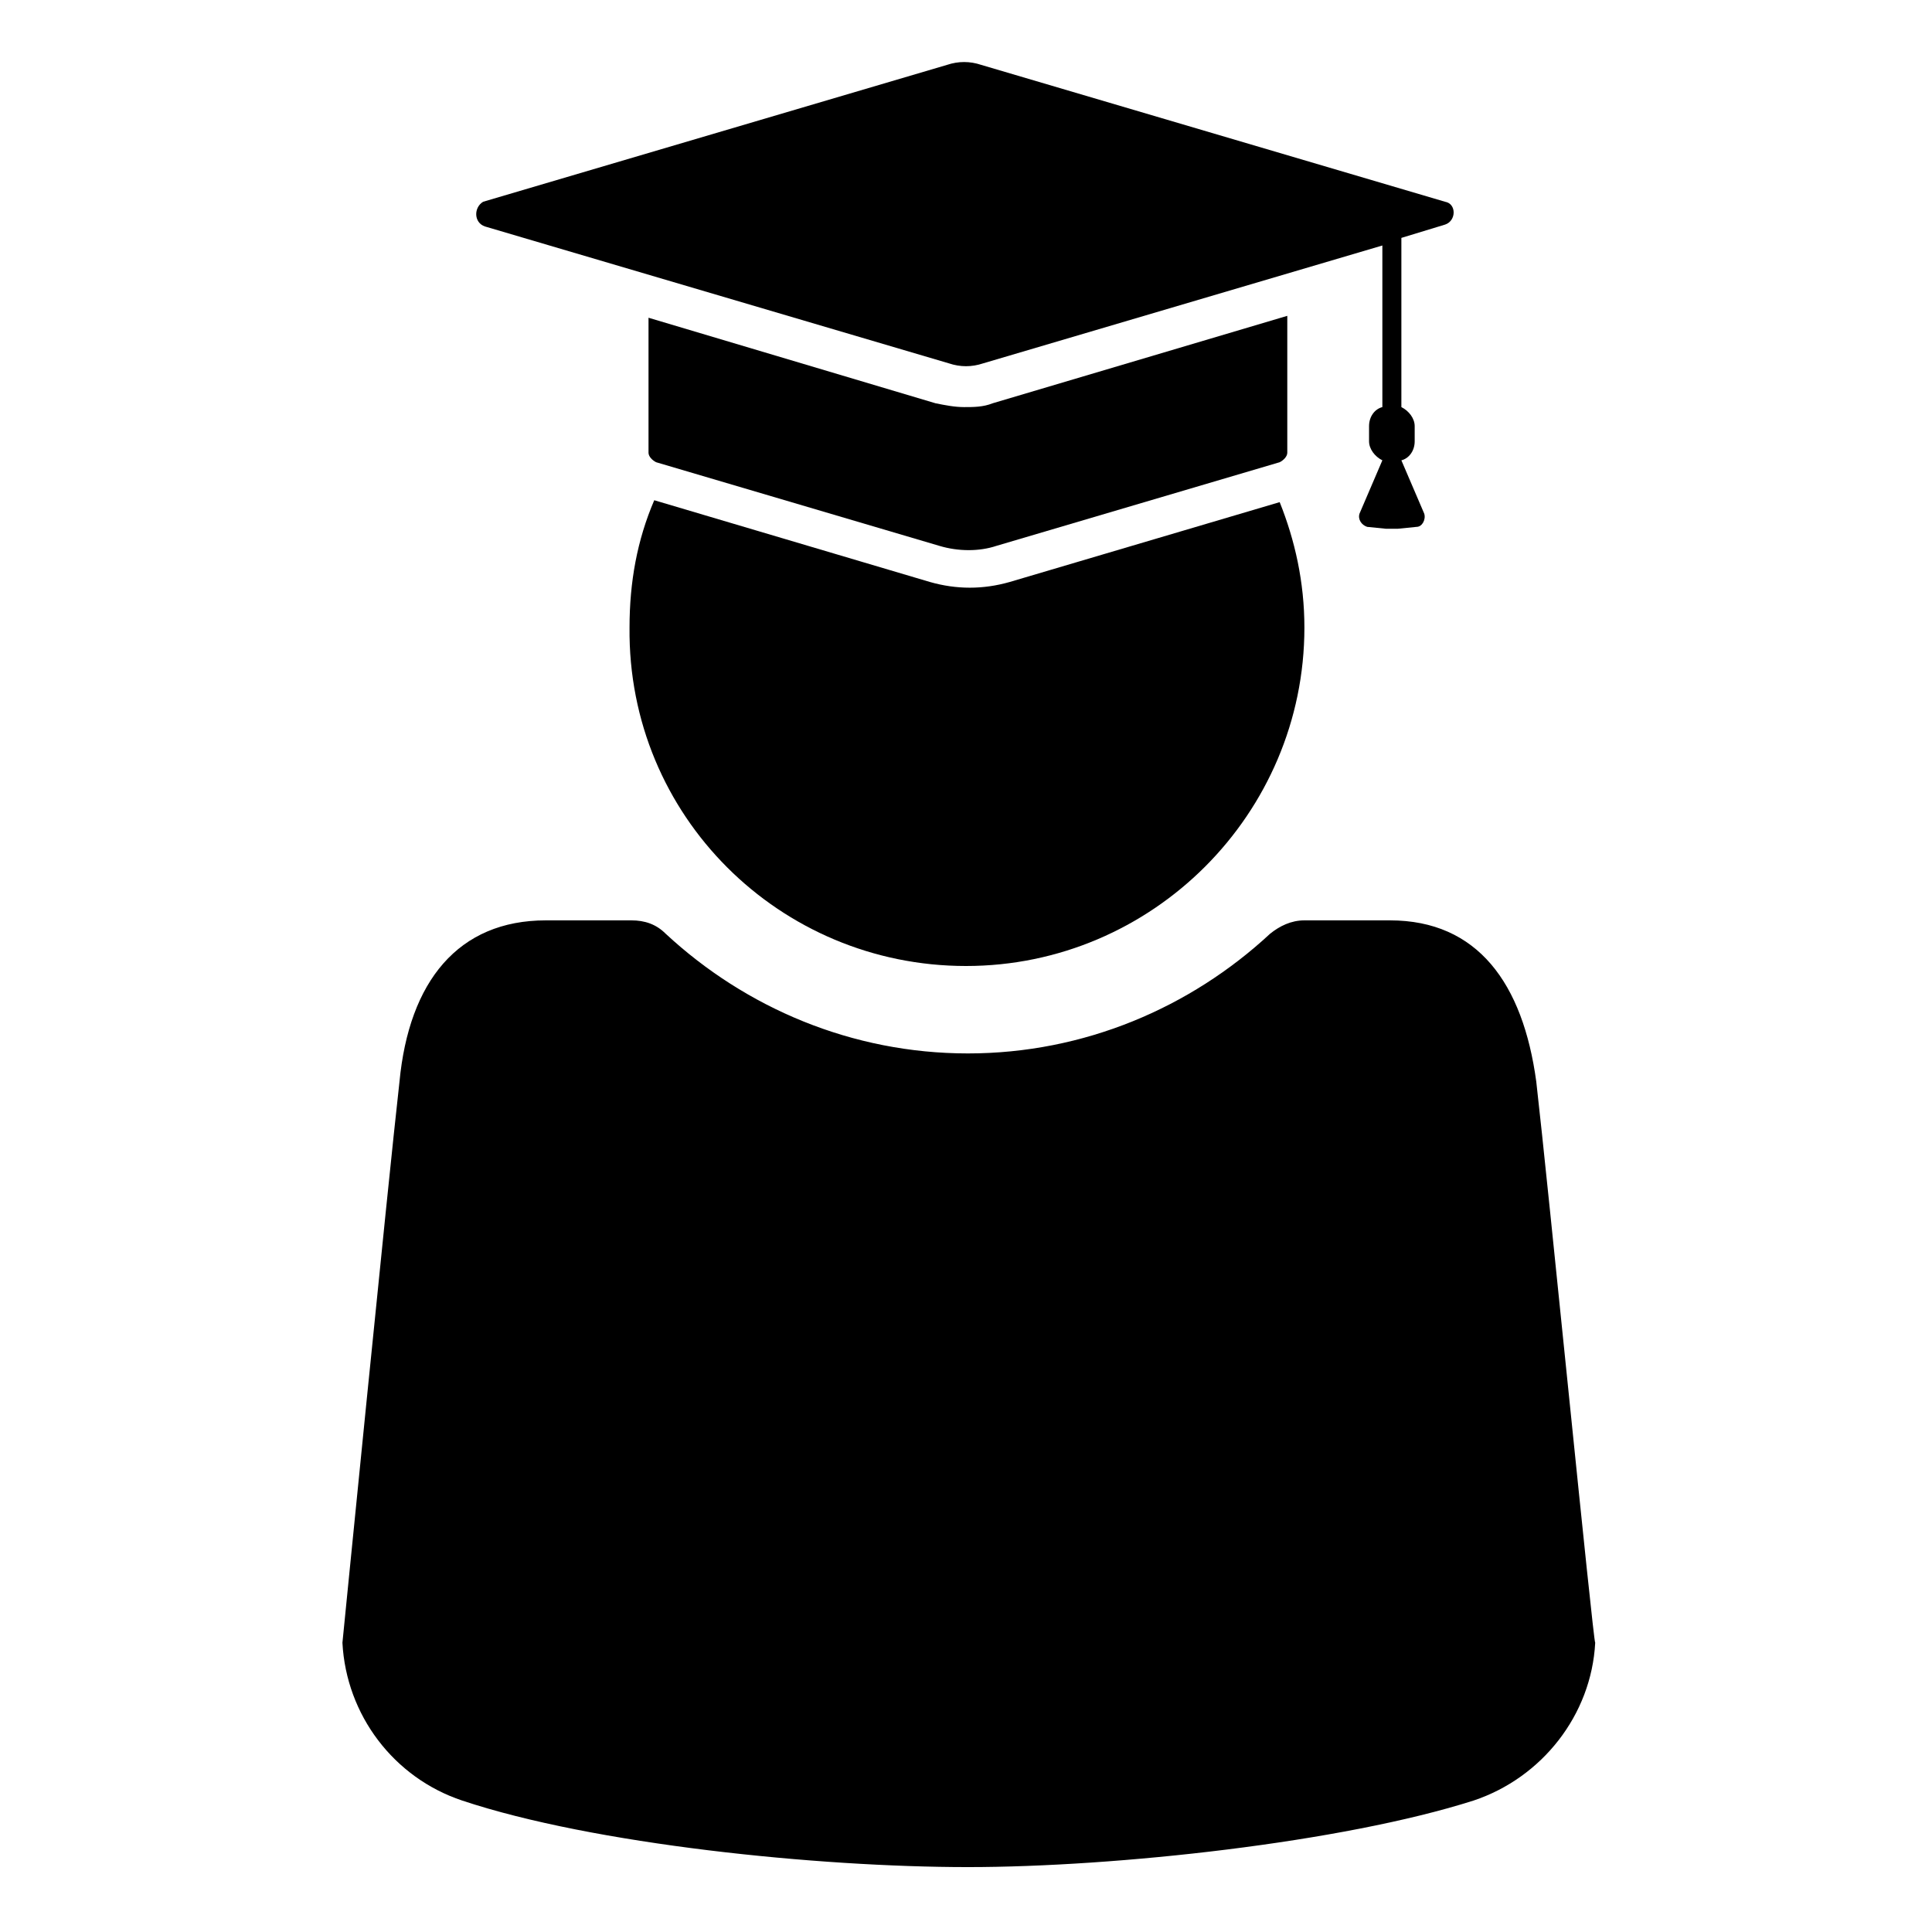
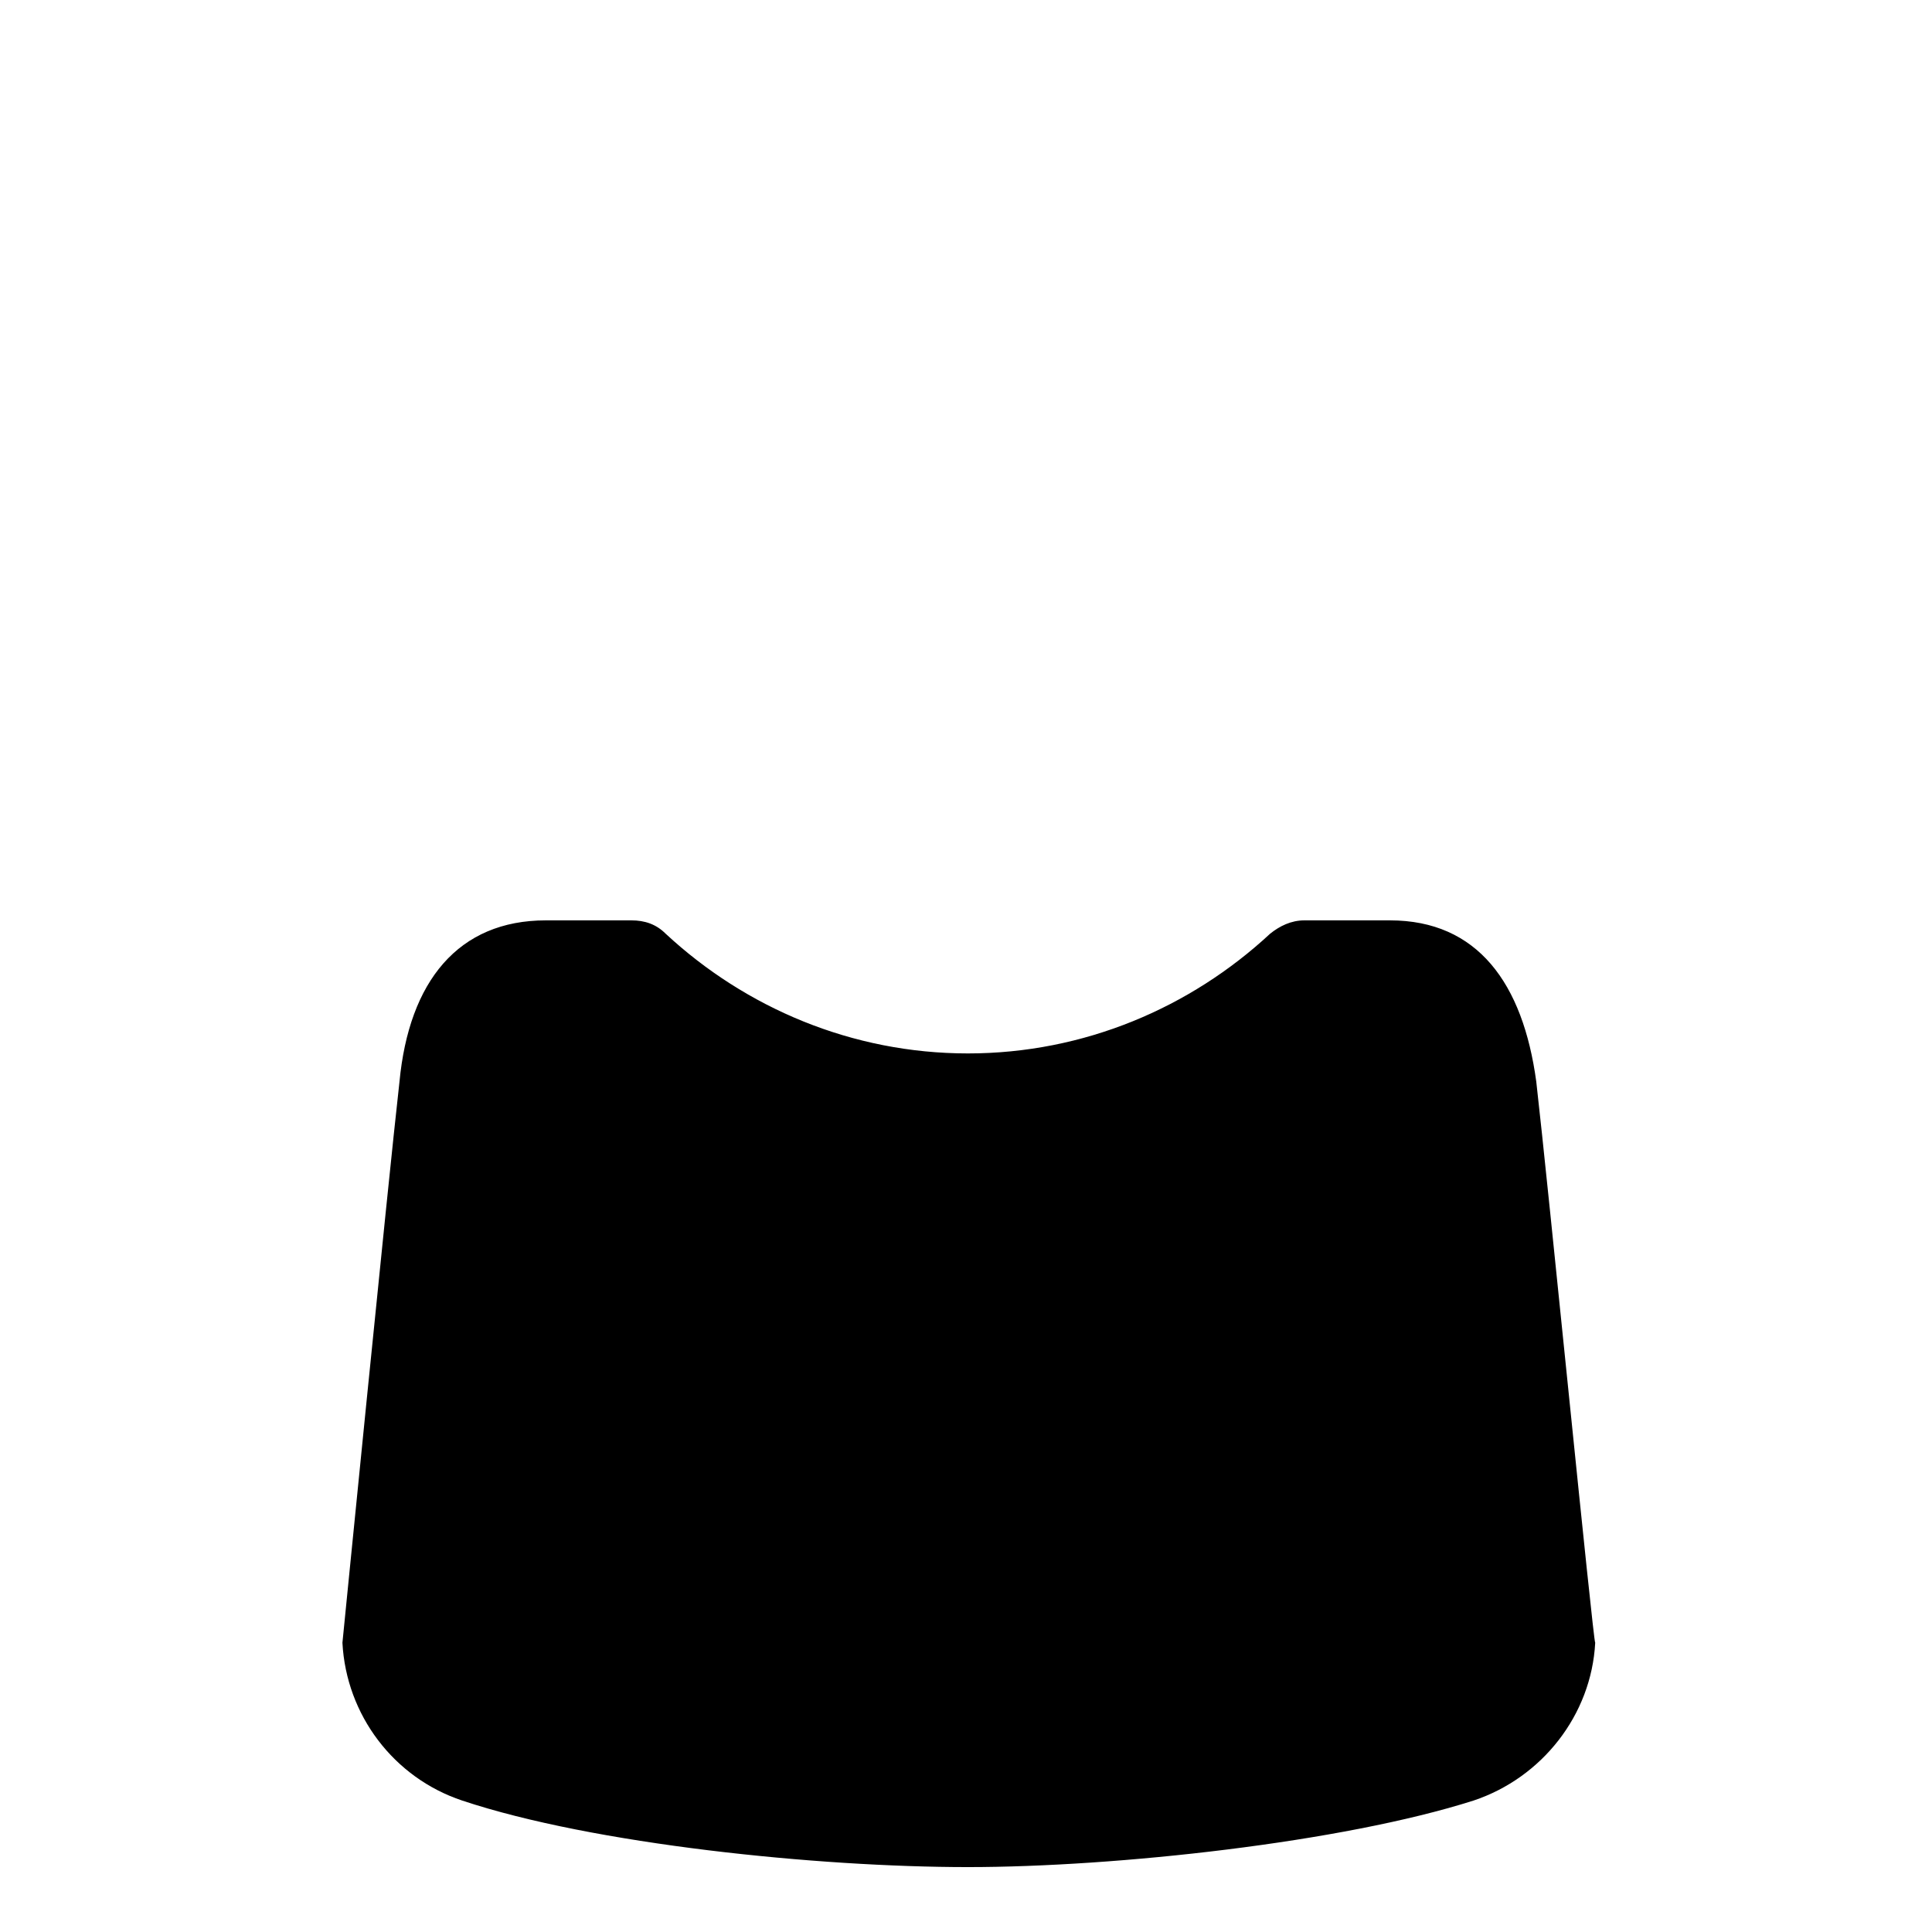
<svg xmlns="http://www.w3.org/2000/svg" fill="#000000" width="800px" height="800px" version="1.1" viewBox="144 144 512 512">
  <g>
    <path d="m551.14 430.73c-3.527-26.199-15.617-42.824-38.793-42.824h-22.672c-3.527 0-6.551 1.512-9.07 3.527-21.16 19.648-49.375 31.738-80.105 31.738s-58.945-12.09-80.105-31.738c-2.519-2.519-5.543-3.527-9.07-3.527h-22.672c-23.176 0-36.273 16.121-38.793 42.824-3.023 26.703-15.113 148.62-15.113 148.62 1.008 19.145 13.602 35.77 31.738 41.816 34.762 11.586 94.211 17.633 134.01 17.633 39.297 0 99.25-6.551 134.01-17.633 18.137-6.047 31.234-22.672 32.242-41.816-0.496 0-12.586-122.43-15.609-148.62z" />
-     <path d="m400 400c49.375 0 89.68-40.305 89.68-89.68 0-12.09-2.519-23.176-6.551-33.25l-71.539 21.16c-3.527 1.008-7.055 1.512-10.578 1.512-3.527 0-7.055-0.504-10.578-1.512l-73.051-21.664c-4.535 10.578-6.551 21.664-6.551 33.754-0.512 49.879 39.793 89.68 89.168 89.68z" />
-     <path d="m392.95 288.66c5.039 1.512 10.578 1.512 15.113 0l75.066-22.168c1.008-0.504 2.016-1.512 2.016-2.519v-36.273l-78.09 23.176c-2.519 1.008-5.039 1.008-7.559 1.008-2.519 0-5.039-0.504-7.559-1.008l-76.074-22.672v35.77c0 1.008 1.008 2.016 2.016 2.519z" />
-     <path d="m272.54 204.02 122.93 36.273c3.023 1.008 6.047 1.008 9.07 0l105.8-31.234v42.824c-2.016 0.504-3.527 2.519-3.527 5.039v4.031c0 2.016 1.512 4.031 3.527 5.039l-6.047 14.105c-0.504 1.512 0.504 3.023 2.016 3.527l5.039 0.504h3.023l5.039-0.504c1.512 0 2.519-2.016 2.016-3.527l-6.047-14.105c2.016-0.504 3.527-2.519 3.527-5.039v-4.031c0-2.016-1.512-4.031-3.527-5.039v-44.84l11.586-3.527c3.023-1.008 3.023-5.543 0-6.047l-122.93-36.273c-3.023-1.008-6.047-1.008-9.07 0l-122.93 36.273c-2.519 1.512-2.519 5.543 0.504 6.551z" />
  </g>
</svg>